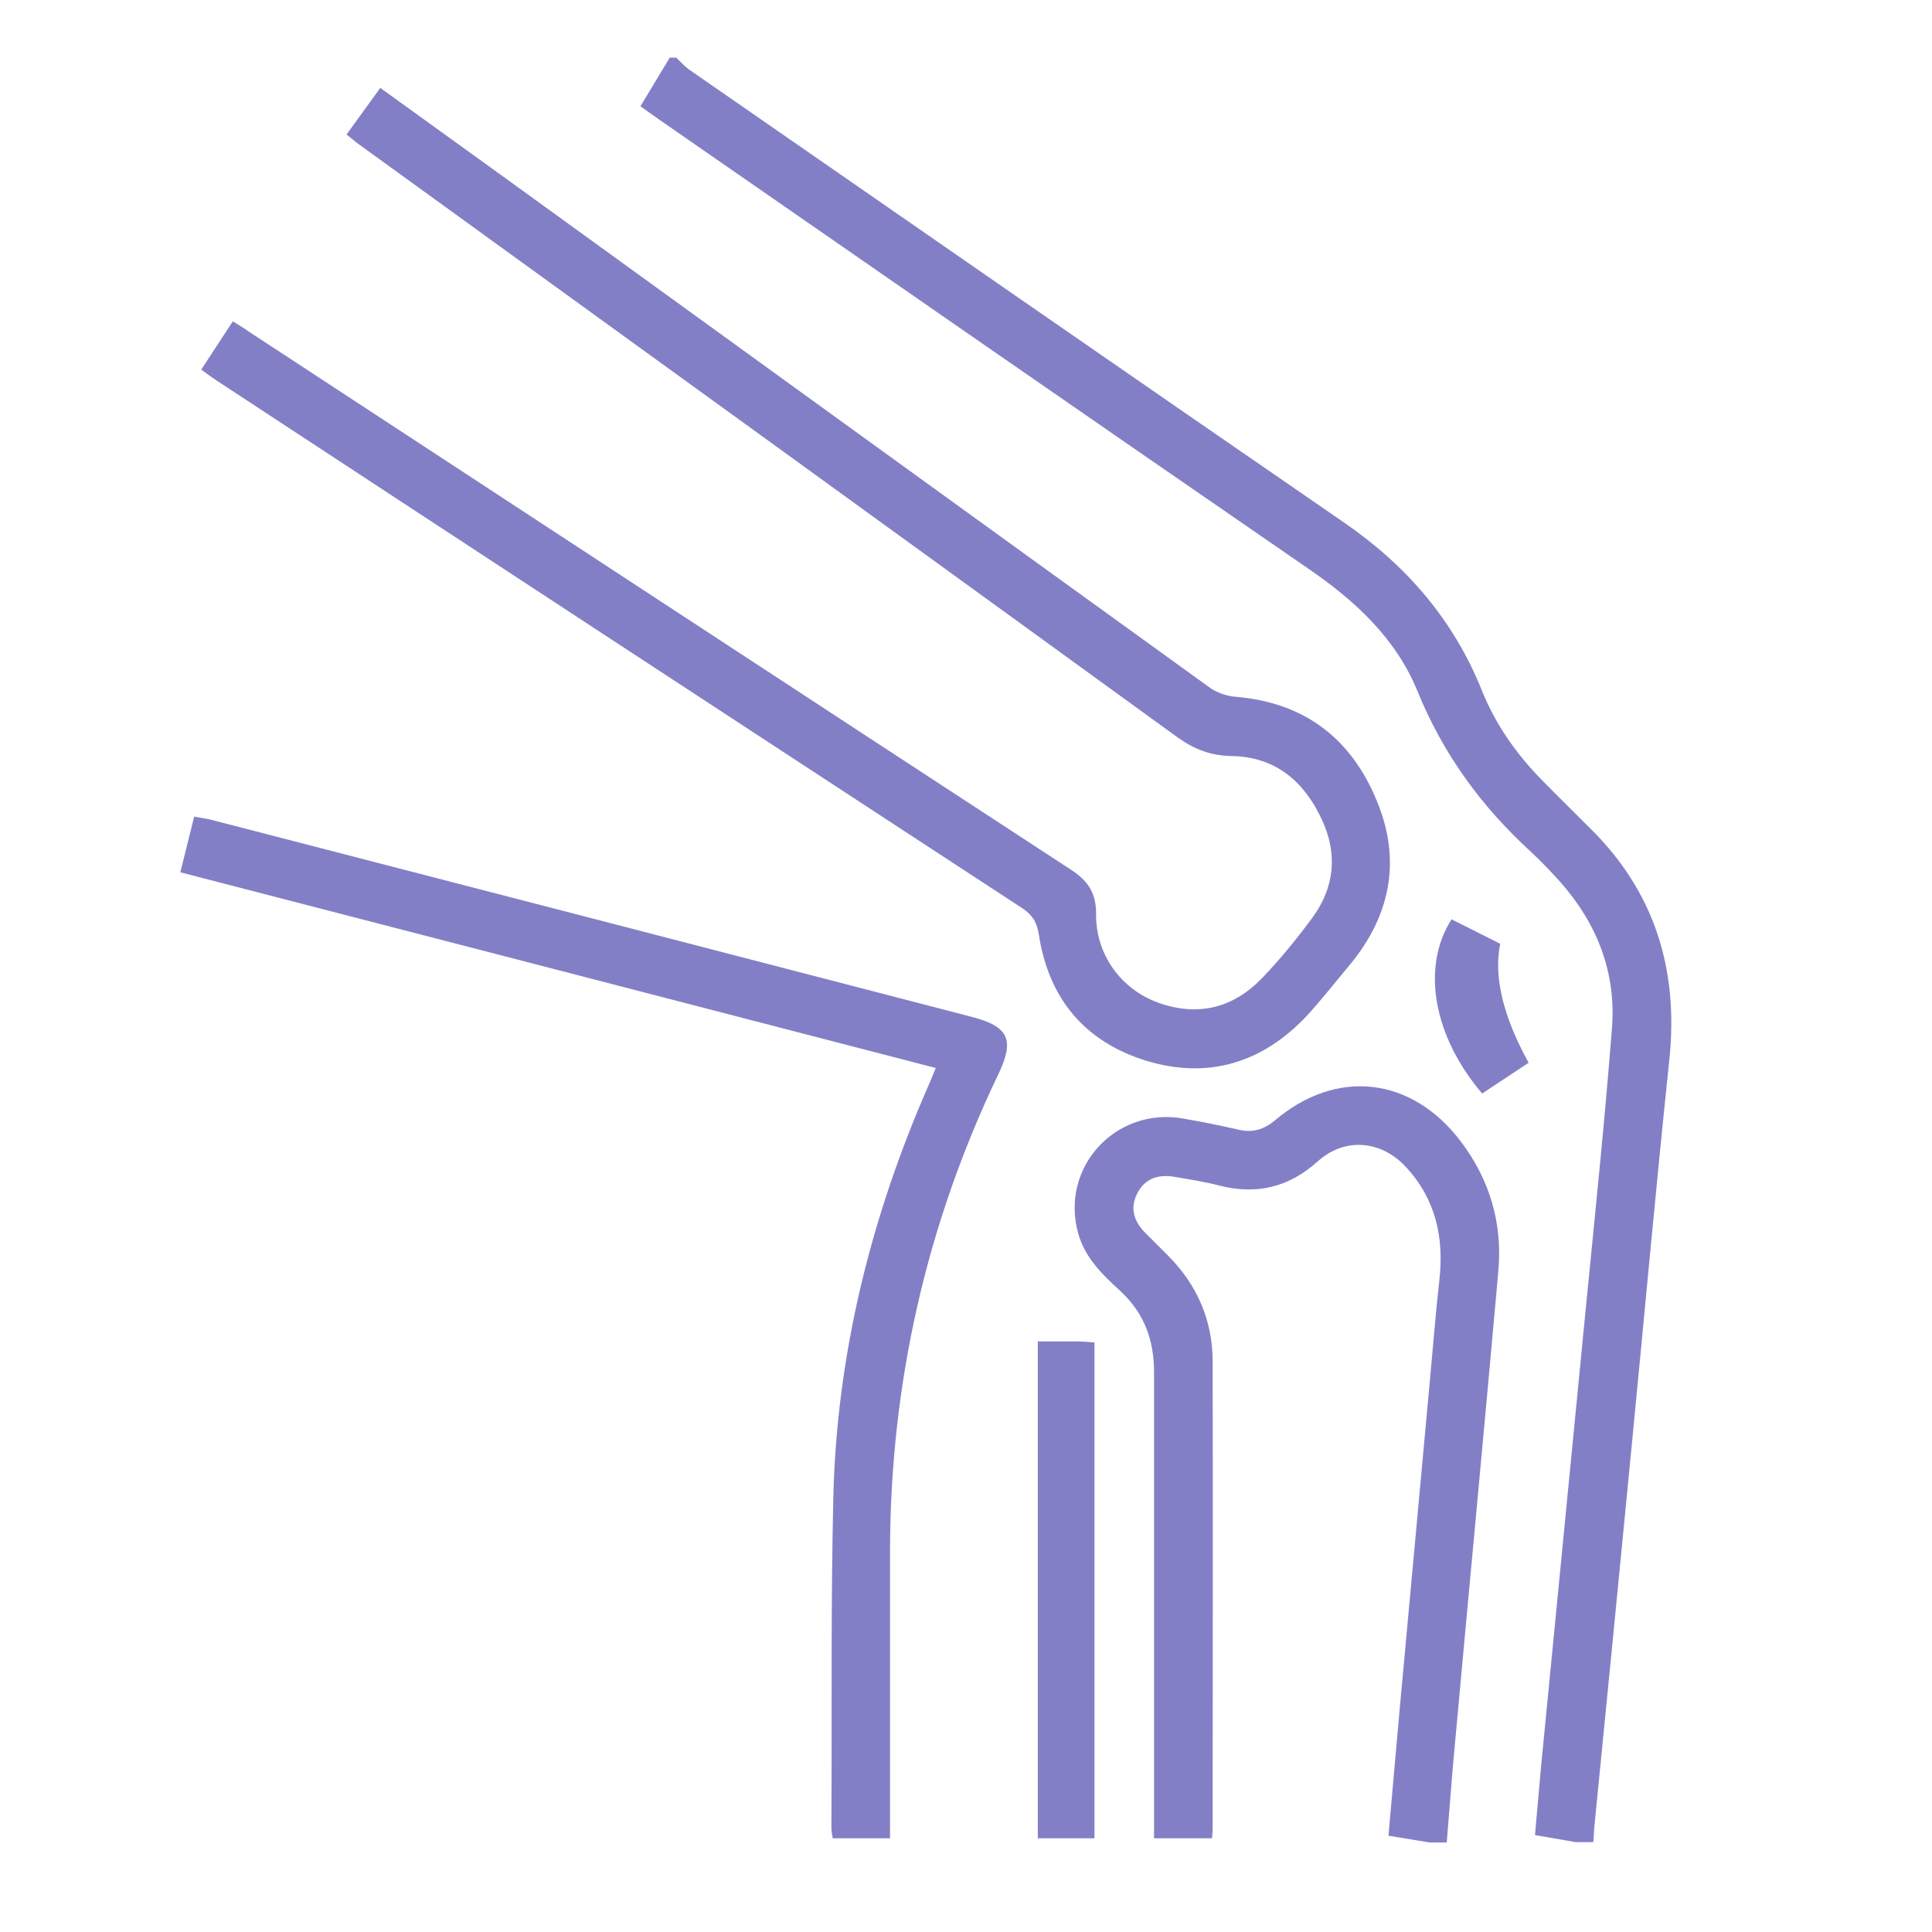
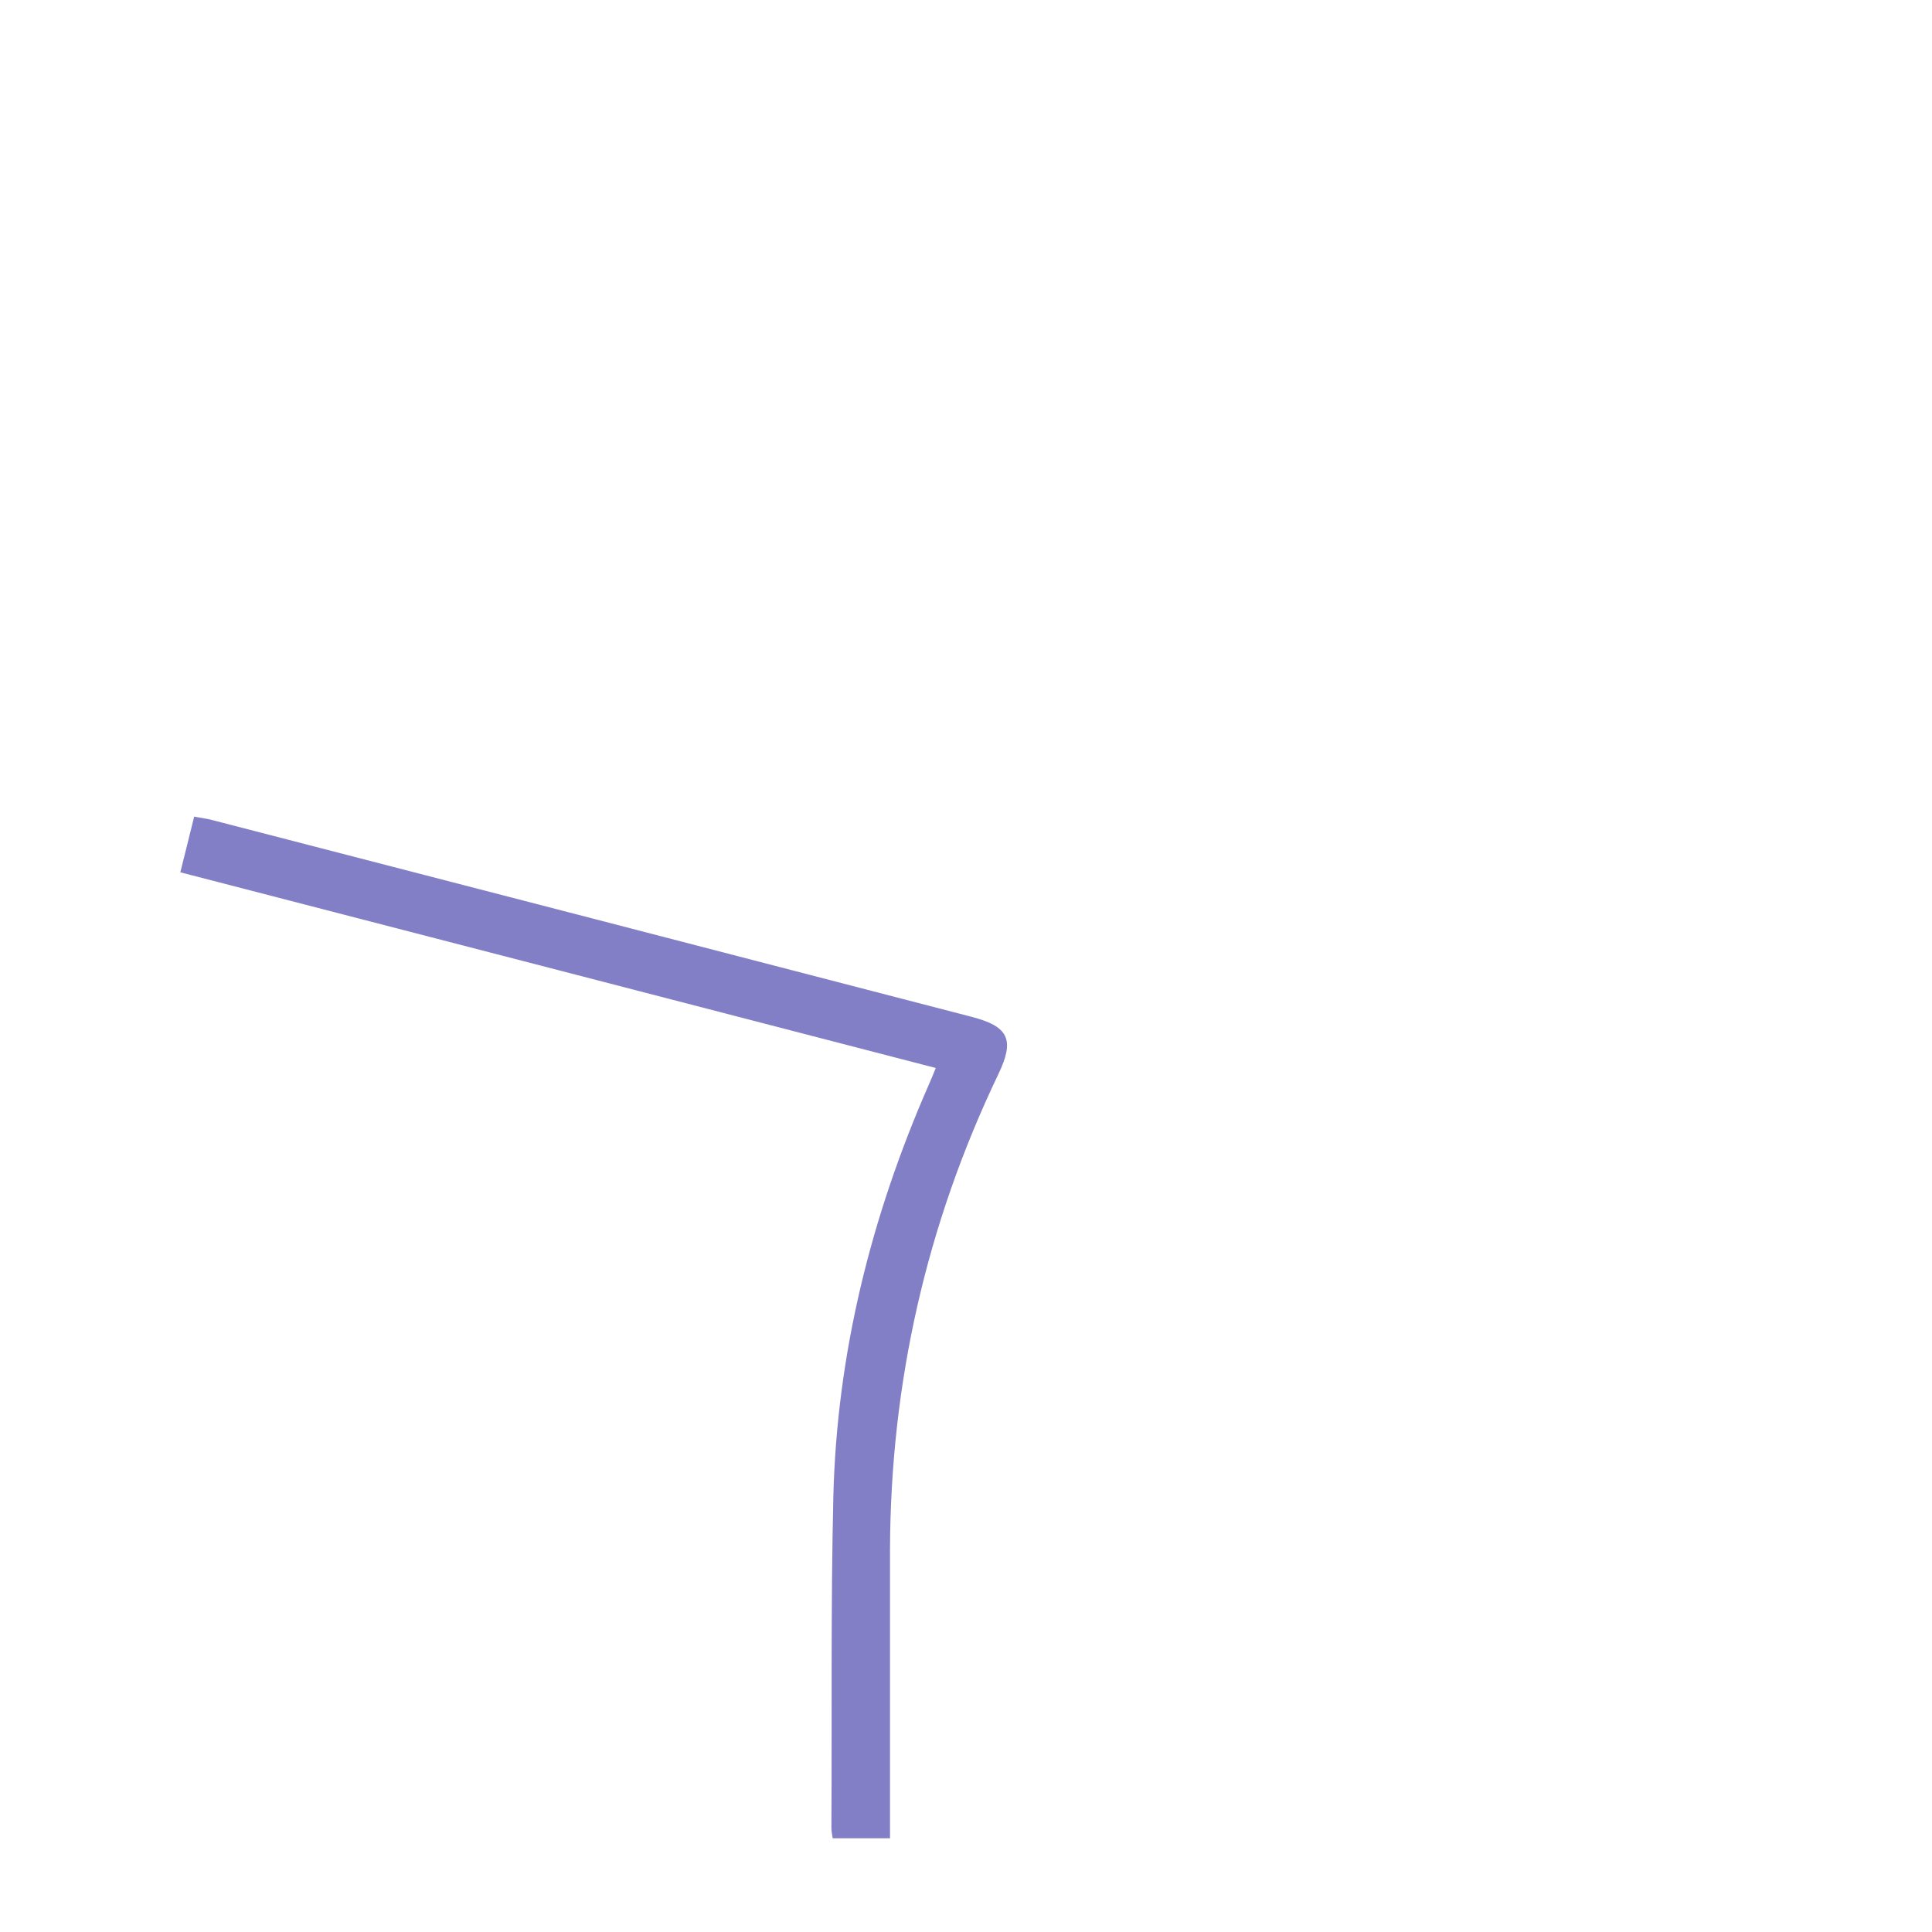
<svg xmlns="http://www.w3.org/2000/svg" id="Layer_1" data-name="Layer 1" width="60" height="60" viewBox="0 0 60 60">
  <defs>
    <style>
      .cls-1 {
        fill: #837fc6;
      }
    </style>
  </defs>
-   <path class="cls-1" d="M21.02,1.81c.13.12.24.25.38.35,6.77,4.69,13.54,9.39,20.33,14.06,1.95,1.34,3.41,3.03,4.29,5.22.43,1.07,1.08,1.99,1.89,2.81.48.49.97.97,1.45,1.45,2.04,2,2.78,4.43,2.48,7.24-.42,4-.78,8-1.17,12-.38,3.91-.76,7.82-1.15,11.73-.02.18-.02.36-.04.54h-.54c-.4-.07-.81-.14-1.27-.22.07-.75.13-1.5.2-2.24.45-4.64.91-9.29,1.36-13.93.29-2.96.6-5.92.83-8.88.14-1.75-.47-3.29-1.65-4.6-.28-.31-.57-.61-.87-.89-1.54-1.41-2.73-3.04-3.52-4.99-.67-1.63-1.92-2.79-3.36-3.78-6.74-4.64-13.46-9.3-20.18-13.96-.19-.13-.38-.27-.59-.42.31-.52.61-1.01.91-1.51.07,0,.14,0,.22,0Z" />
-   <path class="cls-1" d="M44.4,57.22c-.42-.07-.84-.14-1.28-.21.12-1.33.23-2.64.35-3.95.31-3.37.62-6.75.93-10.12.1-1.06.18-2.12.3-3.18.15-1.32-.11-2.51-1.03-3.51-.77-.84-1.91-.94-2.75-.18-.9.81-1.9,1.04-3.05.75-.45-.12-.92-.19-1.38-.27-.51-.09-.94.04-1.18.53-.23.47-.08.87.27,1.22.23.23.46.46.69.69.91.91,1.39,2.02,1.39,3.3.01,4.83,0,9.67,0,14.5,0,.09-.01.17-.02.3h-1.8c0-.21,0-.42,0-.63,0-4.62,0-9.23,0-13.85,0-1-.31-1.83-1.04-2.51-.56-.51-1.11-1.04-1.32-1.81-.56-2.05,1.18-3.93,3.28-3.55.57.1,1.13.21,1.69.34.45.11.8,0,1.15-.29,1.91-1.62,4.24-1.35,5.76.65.91,1.2,1.31,2.56,1.17,4.06-.44,4.94-.91,9.87-1.36,14.81-.09.97-.16,1.94-.24,2.91h-.54Z" />
-   <path class="cls-1" d="M10.76,4.18c.35-.48.69-.95,1.05-1.45,1.18.85,2.33,1.68,3.48,2.51,7.42,5.37,14.83,10.74,22.26,16.1.23.17.55.28.83.3,2.15.18,3.6,1.31,4.39,3.26.76,1.85.4,3.57-.88,5.1-.43.51-.84,1.04-1.29,1.53-1.38,1.48-3.08,2-5.01,1.41-1.91-.59-3.03-1.94-3.33-3.93-.06-.37-.2-.6-.52-.81-8.34-5.45-16.68-10.91-25.01-16.38-.15-.1-.29-.2-.48-.34.32-.49.63-.97.98-1.5.18.11.35.21.5.32,8.52,5.58,17.03,11.16,25.56,16.73.52.34.76.74.75,1.37-.01,1.24.77,2.32,1.93,2.74,1.23.44,2.32.17,3.22-.76.56-.58,1.08-1.22,1.56-1.87.7-.95.8-1.99.3-3.06-.55-1.19-1.45-1.95-2.8-1.97-.65-.01-1.16-.21-1.68-.58-8.46-6.14-16.93-12.27-25.4-18.4-.13-.09-.25-.2-.4-.32Z" />
  <path class="cls-1" d="M29.07,33.17c-7.84-2.03-15.61-4.05-23.47-6.08.14-.57.28-1.11.43-1.73.2.04.39.06.57.11,7.86,2.03,15.72,4.07,23.58,6.11,1.15.3,1.34.71.82,1.79-2.23,4.66-3.34,9.57-3.36,14.73,0,2.79,0,5.59,0,8.38,0,.19,0,.39,0,.61h-1.78c-.02-.12-.04-.23-.04-.33.02-3.43-.02-6.85.06-10.28.11-4.44,1.17-8.69,2.95-12.76.07-.16.14-.32.23-.55Z" />
-   <path class="cls-1" d="M32.23,41.66c.44,0,.85,0,1.26,0,.16,0,.31.02.5.03v15.4h-1.76v-15.43Z" />
-   <path class="cls-1" d="M47.48,33c-.5.33-.98.65-1.45.96-1.52-1.78-1.9-3.93-.95-5.41.5.25,1.01.51,1.51.76q-.31,1.53.88,3.69Z" />
</svg>